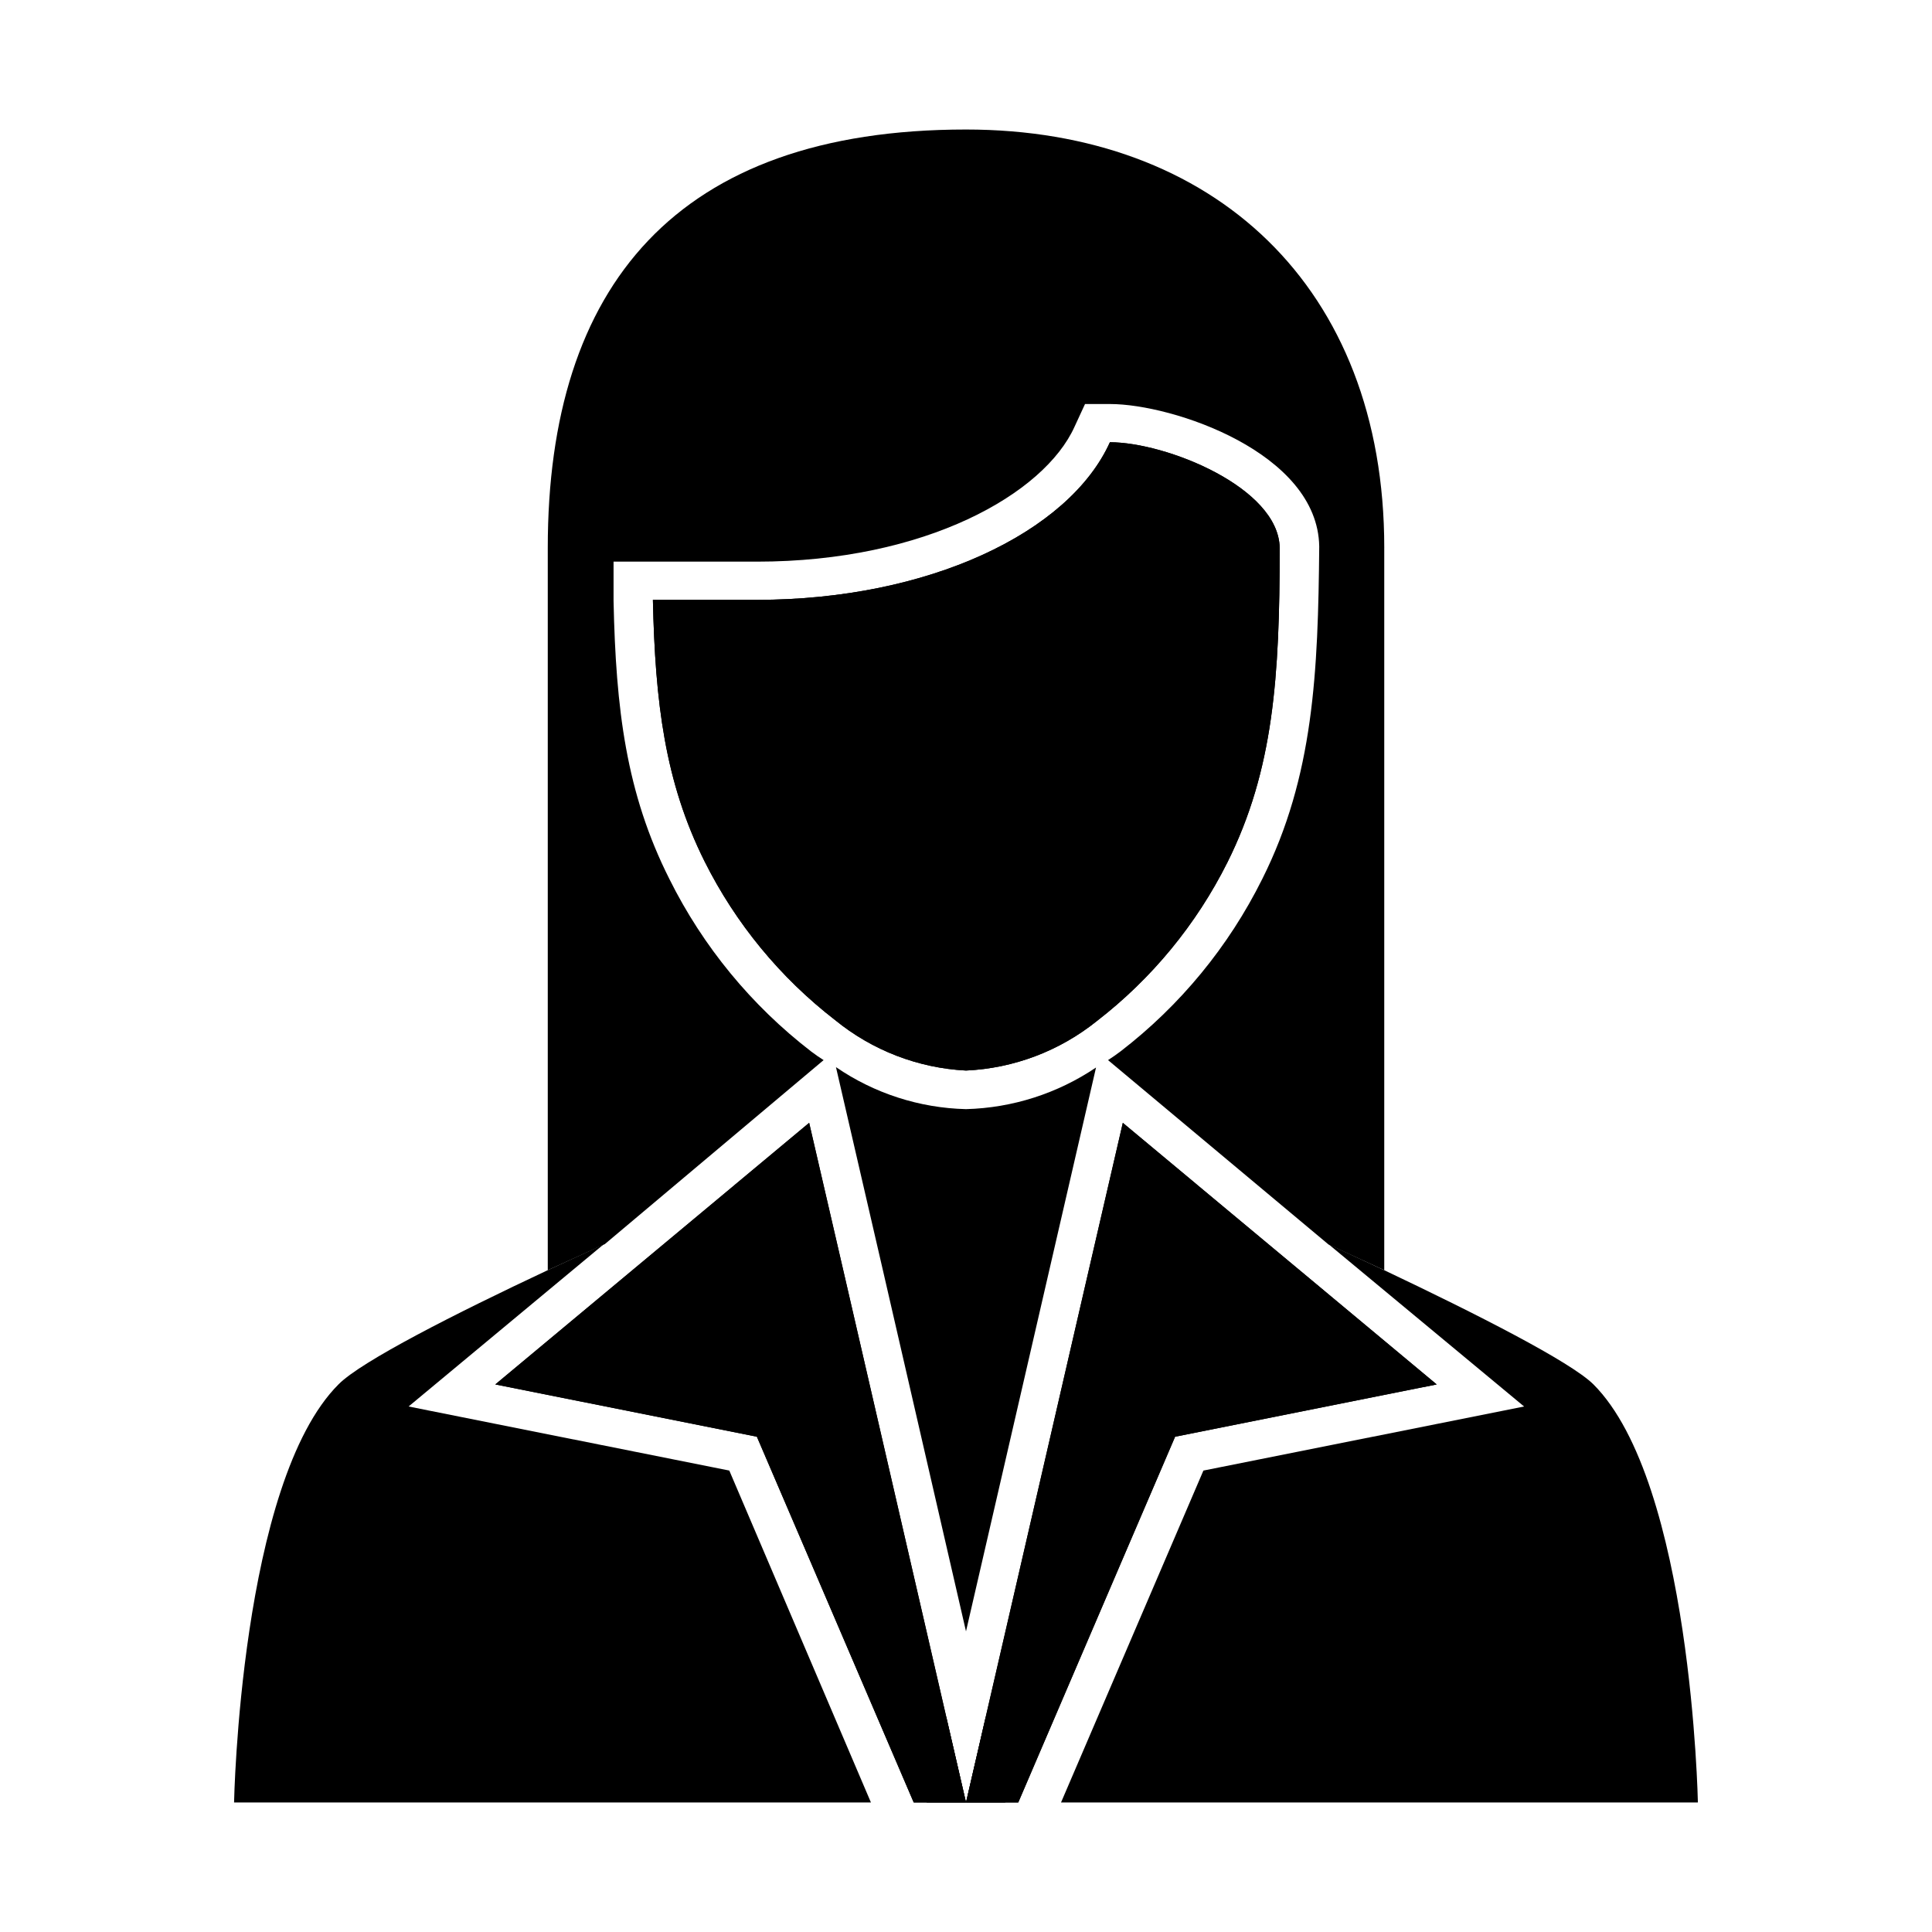
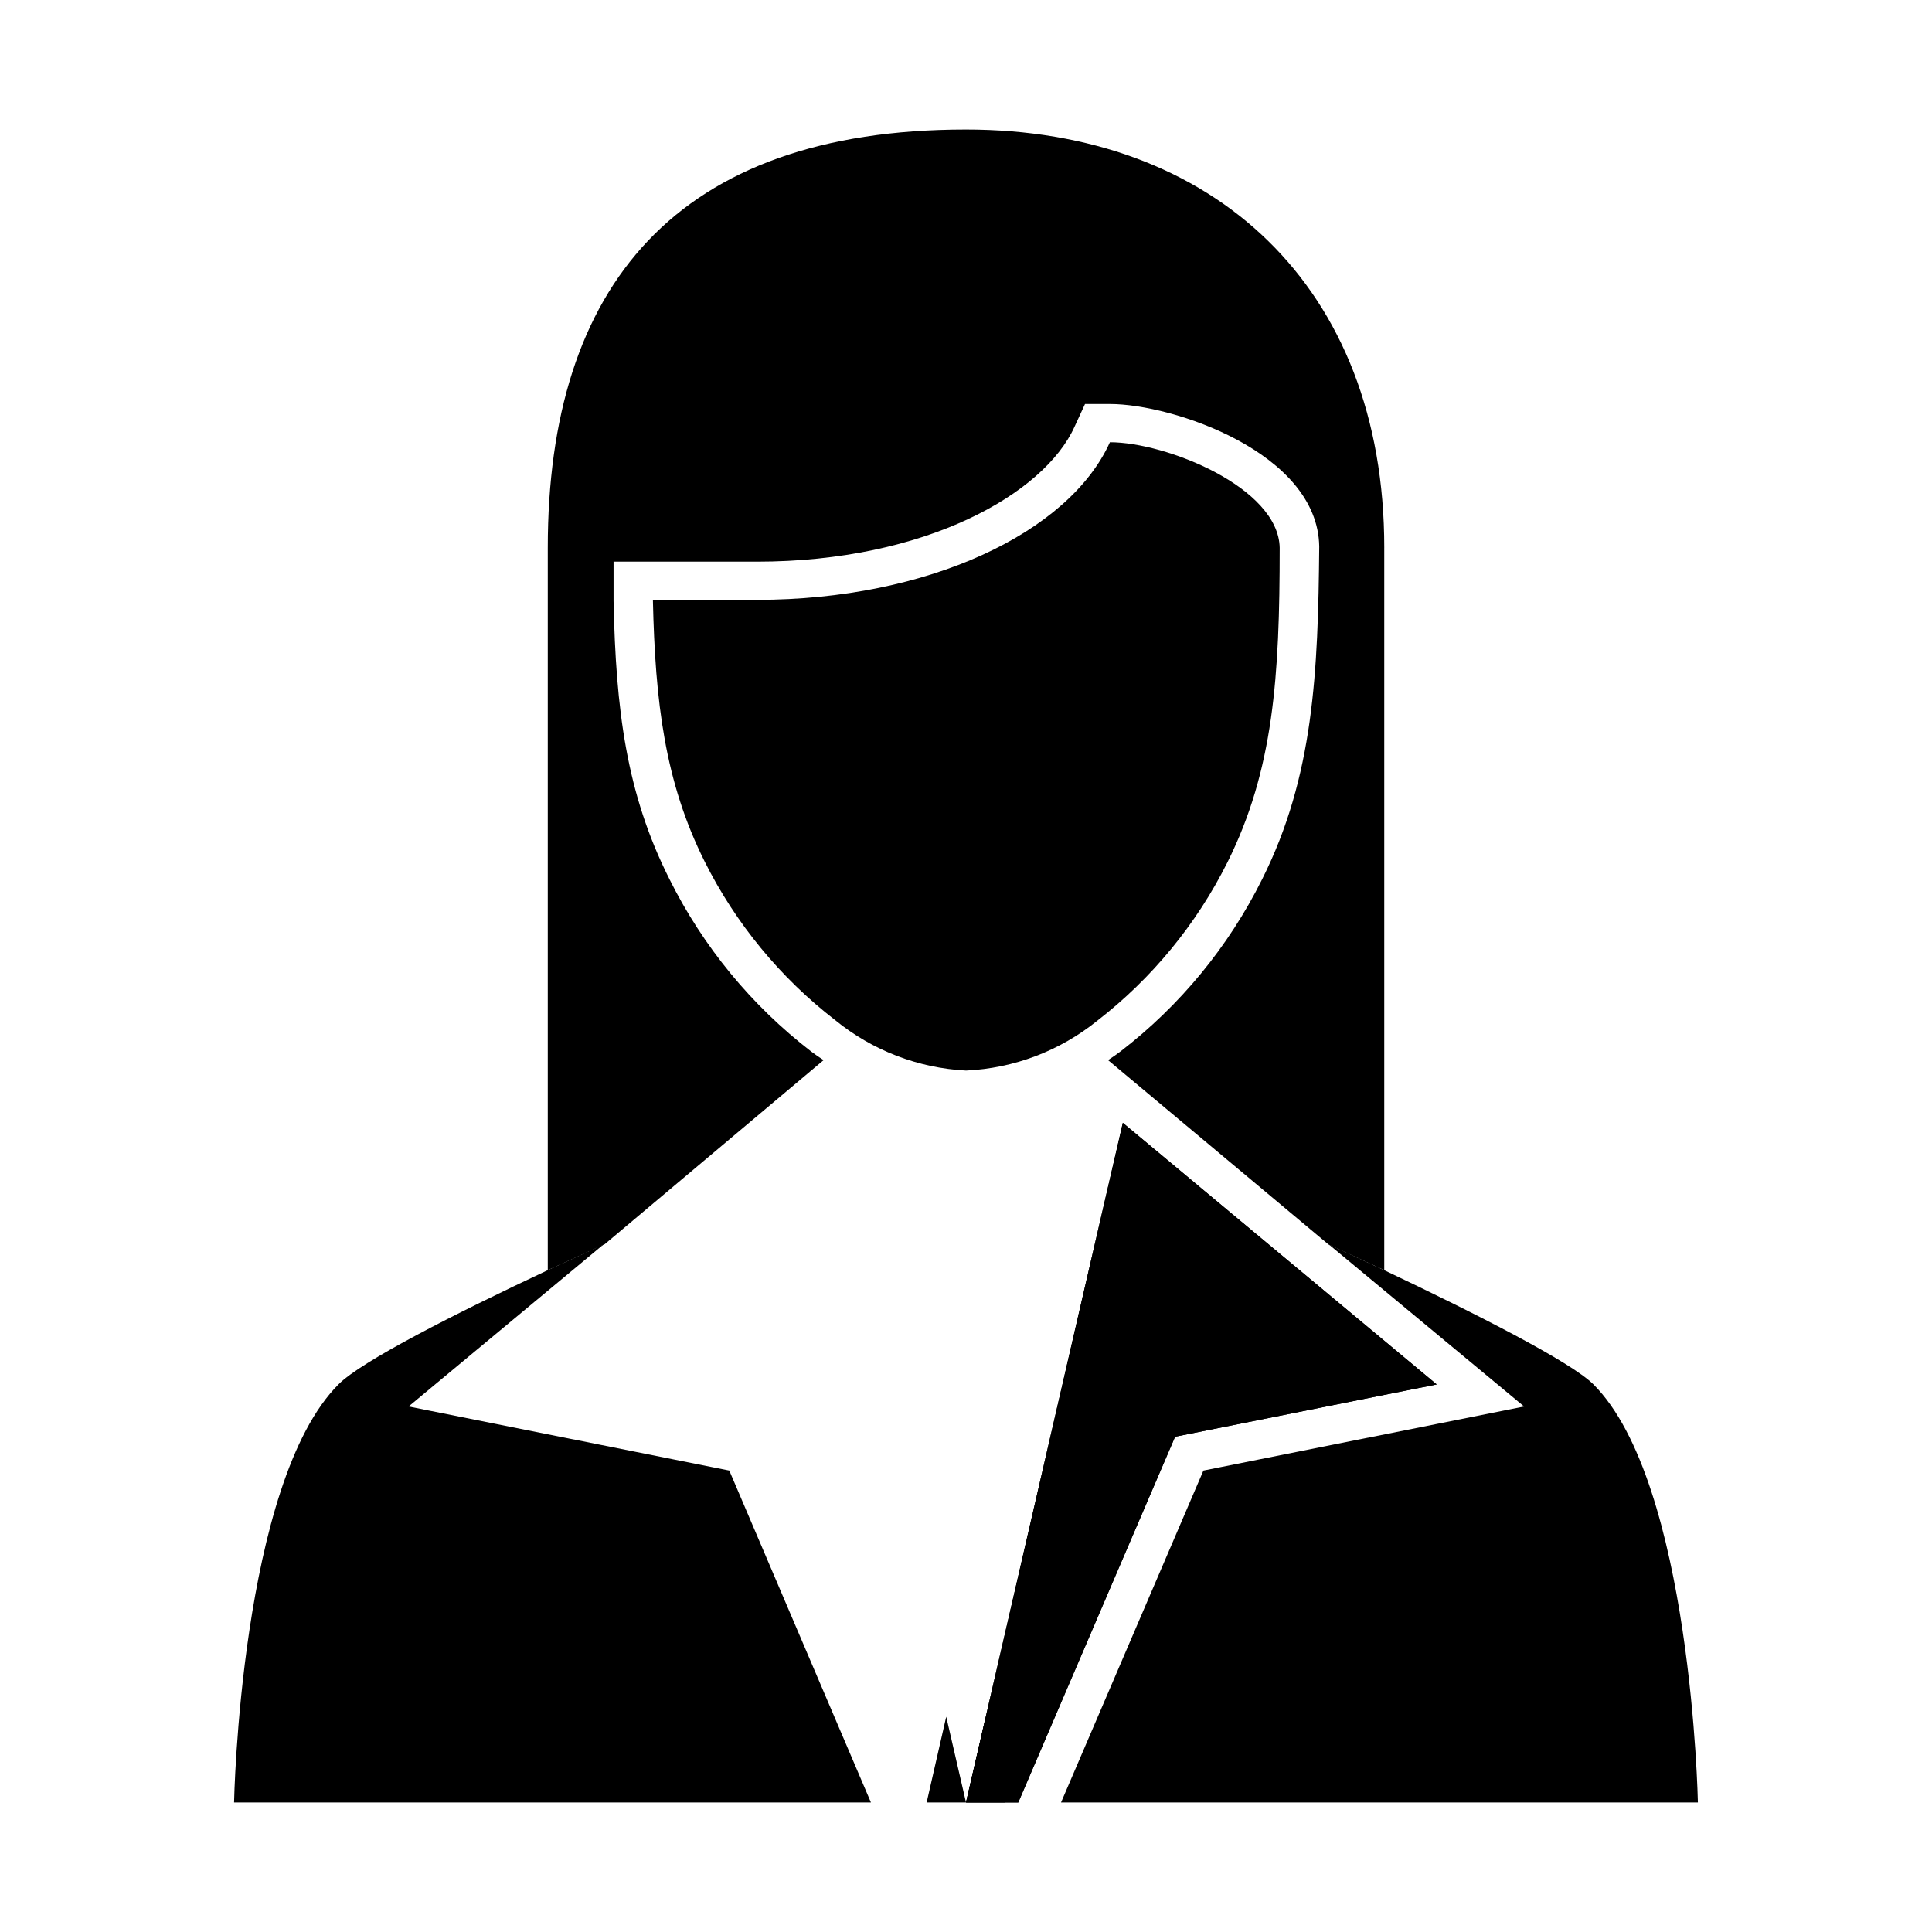
<svg xmlns="http://www.w3.org/2000/svg" fill="#000000" width="800px" height="800px" version="1.1" viewBox="144 144 512 512">
  <g>
    <path d="m510.84 289.16v191.45l-14.762-6.801-58.441-48.871c1.109-0.707 2.266-1.512 3.324-2.316 15.812-12.176 28.645-27.781 37.535-45.648 13.652-27.207 14.812-54.816 15.113-88.168-0.402-24.887-38.895-37.734-55.418-37.734l-6.652 0.004-2.769 5.996c-8.012 17.785-39.5 35.77-84.188 35.77h-37.984v10.43c0.605 28.617 3.324 50.934 14.812 73.707l-0.004-0.004c8.906 17.887 21.758 33.512 37.586 45.699 1.109 0.855 2.168 1.562 3.273 2.266l-57.988 48.77-15.113 6.902v-191.45c0-69.273 34.008-110.84 110.84-110.84 65.492 0 110.84 41.562 110.84 110.84z" />
-     <path d="m434.46 426.9-34.461 149.43-21.969-95.473-12.492-54.059c10.168 6.969 22.137 10.836 34.461 11.133 12.301-0.32 24.258-4.148 34.461-11.031z" />
    <path d="m394.76 598.95 5.242 22.723h-10.43z" />
    <path d="m524.74 510.89-69.324 13.855-13.855 32.293-27.711 64.641h-13.852l5.238-22.723 26.703-115.78 9.621-41.613 19.648 16.375 0.051 0.051 30.23 25.188z" />
    <path d="m524.74 510.89-69.324 13.855-13.855 32.293-27.711 64.641h-13.852l5.238-22.723 26.703-115.78 9.621-41.613 19.648 16.375 0.051 0.051 30.23 25.188z" />
    <path d="m593.96 621.68h-168.78l37.734-87.965 84.992-16.977-51.789-42.977 14.711 6.852c24.535 11.637 49.324 24.234 55.418 30.23 26.098 26.043 27.711 110.84 27.711 110.84z" />
    <path d="m374.81 621.68h-168.78s1.613-84.793 27.711-110.84c6.047-6.098 30.832-18.691 55.418-30.23l14.762-6.801-51.641 42.926 84.992 16.977z" />
-     <path d="m394.76 598.95 5.242 22.723h-13.855l-27.711-64.641-13.855-32.293-69.324-13.855 33.254-27.711 30.227-25.188 0.051-0.051 19.648-16.375 9.625 41.613z" />
    <path d="m410.43 621.68h-10.426l5.238-22.723z" />
-     <path d="m400 621.68h-13.855l-27.711-64.641-13.855-32.293-69.324-13.855 33.254-27.711 30.227-25.188 0.051-0.051 19.648-16.375 9.625 41.613 26.699 115.78z" />
-     <path d="m483.13 289.16c0 34.207-1.613 58.844-13.855 83.379-8.219 16.426-20.031 30.789-34.562 42.02-9.883 7.957-22.039 12.562-34.711 13.148-12.703-0.656-24.863-5.352-34.715-13.398-14.531-11.234-26.344-25.594-34.559-42.02-10.531-21.059-13.098-42.168-13.703-69.324h27.555c45.344 0 82.727-17.785 93.559-41.766 14.863 0 44.688 11.941 44.992 27.961z" fill-rule="evenodd" />
    <path d="m483.13 289.16c0 34.207-1.613 58.844-13.855 83.379-8.219 16.426-20.031 30.789-34.562 42.02-9.883 7.957-22.039 12.562-34.711 13.148-12.703-0.656-24.863-5.352-34.715-13.398-14.531-11.234-26.344-25.594-34.559-42.02-10.531-21.059-13.098-42.168-13.703-69.324h27.555c45.344 0 82.727-17.785 93.559-41.766 14.863 0 44.688 11.941 44.992 27.961z" fill-rule="evenodd" />
  </g>
</svg>